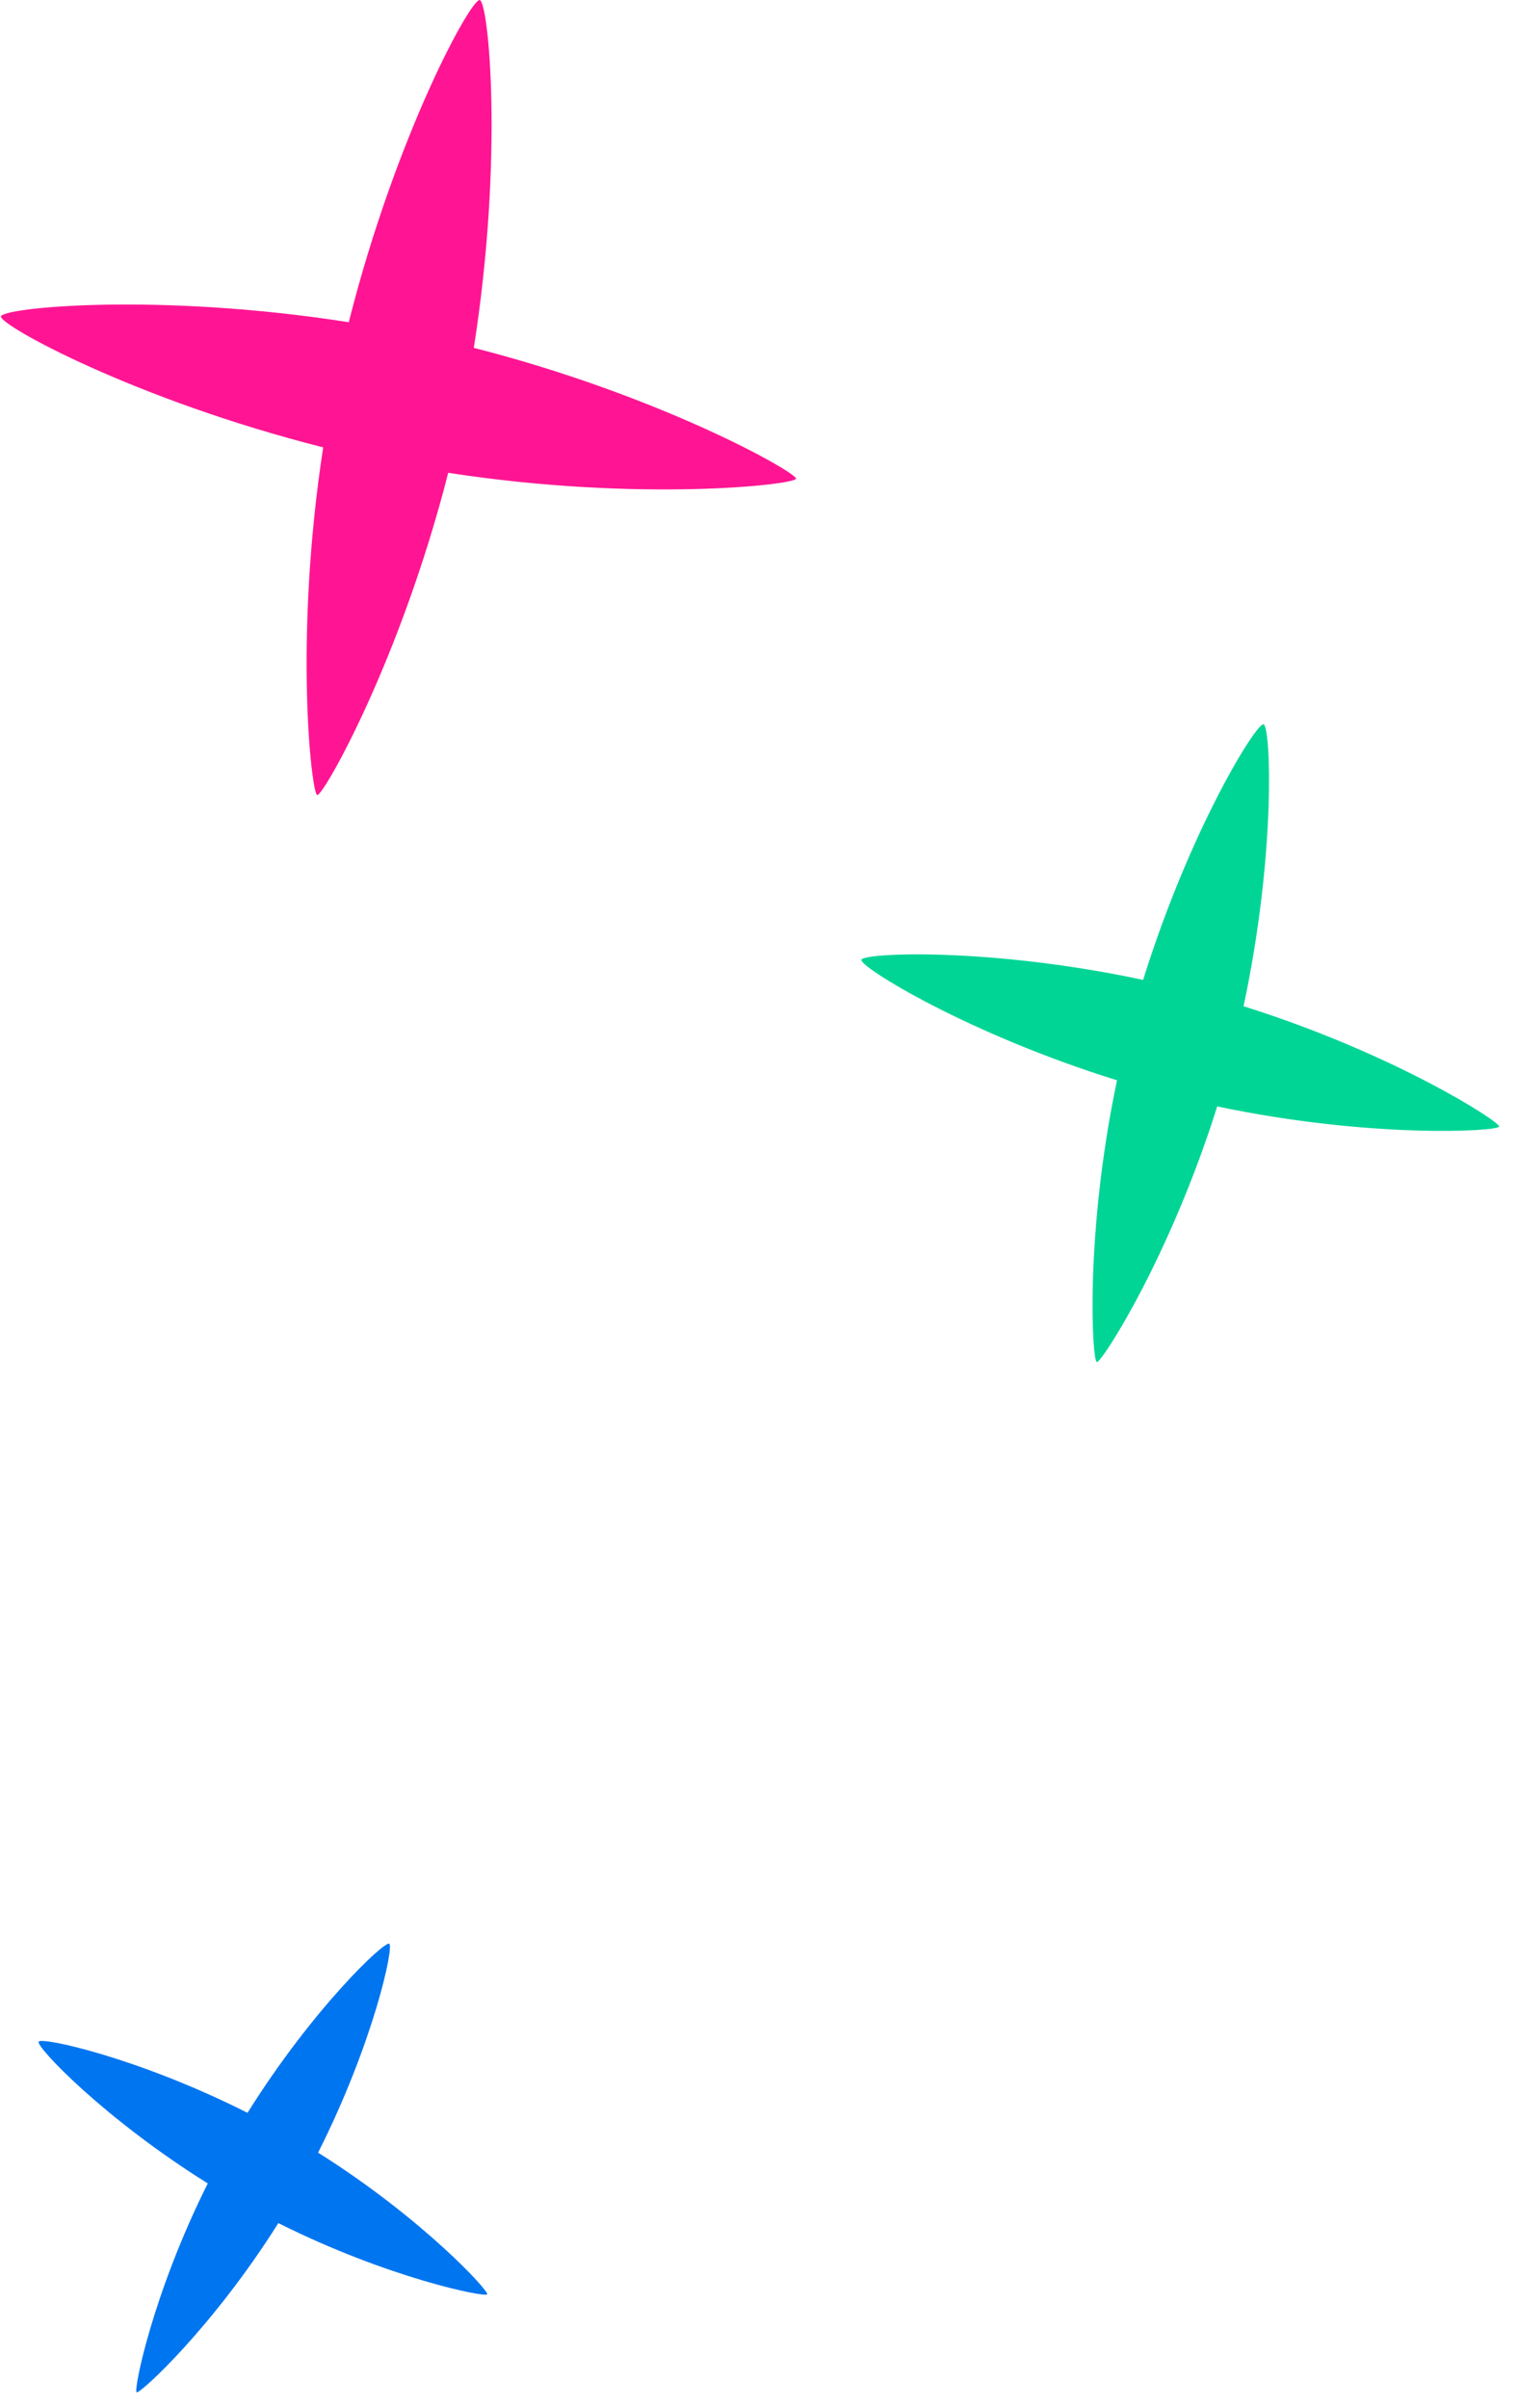
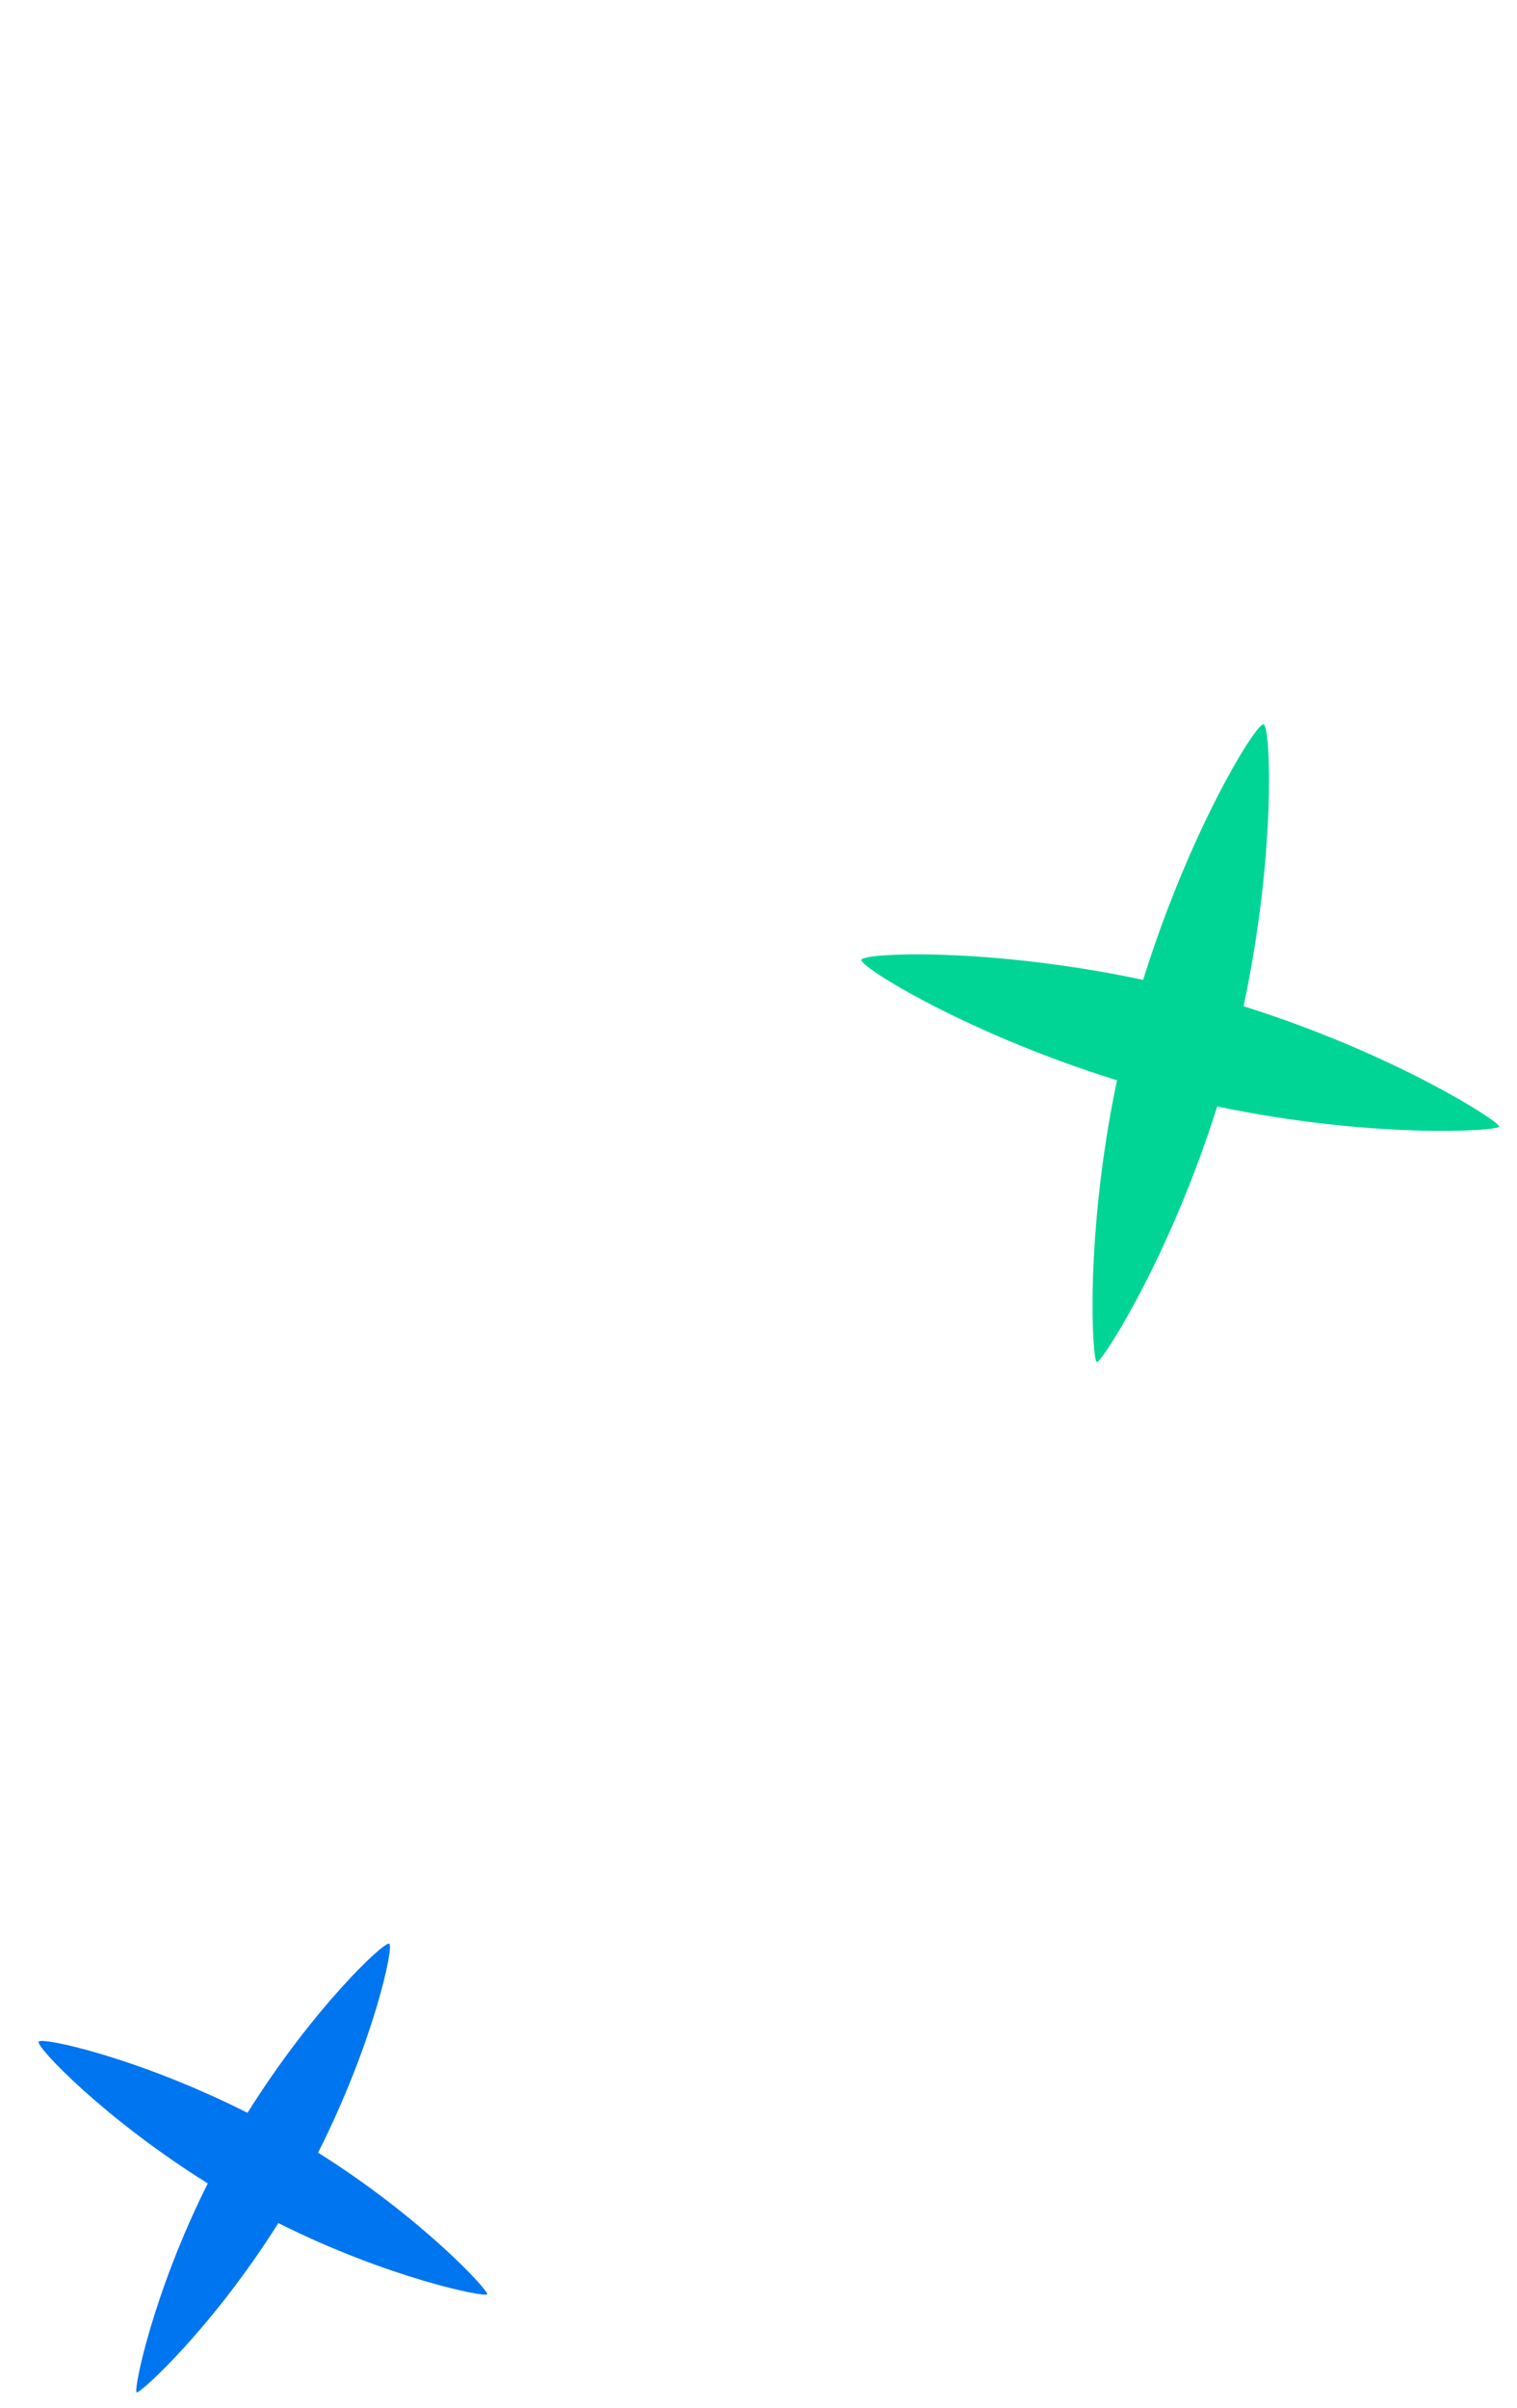
<svg xmlns="http://www.w3.org/2000/svg" width="100%" height="100%" viewBox="0 0 63 100" version="1.1" xml:space="preserve" style="fill-rule:evenodd;clip-rule:evenodd;stroke-linejoin:round;stroke-miterlimit:2;">
  <g transform="matrix(1.311,-0.422,0.422,1.311,-183.319,-70.571)">
-     <path d="M129.429,110.655C129.515,110.496 126.34,107.034 121.389,103.922C124.024,98.703 125.008,94.127 124.773,93.995C124.538,93.863 121.137,97.075 118.036,102.031C112.816,99.399 108.244,98.415 108.107,98.65C107.976,98.885 111.193,102.288 116.146,105.387C113.528,110.613 112.608,115.223 112.763,115.311C112.924,115.4 116.389,112.222 119.5,107.272C124.728,109.892 129.337,110.815 129.428,110.656L129.429,110.655Z" style="fill:rgb(255,21,147);fill-rule:nonzero;" />
-   </g>
+     </g>
  <g transform="matrix(1.377,0,0,1.377,-90.952,21.627)">
-     <path d="M111.264,18.269C111.299,18.125 108.085,16.06 103.556,14.639C104.545,9.992 104.373,6.193 104.159,6.136C103.945,6.079 101.94,9.309 100.527,13.844C95.884,12.855 92.082,13.026 92.028,13.238C91.974,13.45 95.203,15.461 99.739,16.872C98.761,21.521 98.988,25.333 99.129,25.37C99.27,25.407 101.337,22.193 102.761,17.66C107.411,18.639 111.224,18.412 111.263,18.269L111.264,18.269Z" style="fill:rgb(0,213,150);fill-rule:nonzero;" />
+     <path d="M111.264,18.269C111.299,18.125 108.085,16.06 103.556,14.639C104.545,9.992 104.373,6.193 104.159,6.136C103.945,6.079 101.94,9.309 100.527,13.844C95.884,12.855 92.082,13.026 92.028,13.238C91.974,13.45 95.203,15.461 99.739,16.872C98.761,21.521 98.988,25.333 99.129,25.37C99.27,25.407 101.337,22.193 102.761,17.66C107.411,18.639 111.224,18.412 111.263,18.269Z" style="fill:rgb(0,213,150);fill-rule:nonzero;" />
  </g>
  <g transform="matrix(1.377,0,0,1.377,-123.529,-185.24)">
    <path d="M104.403,203.714C104.461,203.613 102.443,201.415 99.302,199.441C100.974,196.128 101.597,193.224 101.448,193.14C101.299,193.056 99.141,195.095 97.174,198.24C93.861,196.569 90.959,195.945 90.874,196.094C90.789,196.243 92.83,198.403 95.975,200.369C94.314,203.686 93.729,206.611 93.829,206.668C93.929,206.725 96.129,204.707 98.103,201.565C101.42,203.228 104.347,203.814 104.403,203.713L104.403,203.714Z" style="fill:rgb(0,117,240);fill-rule:nonzero;" />
  </g>
</svg>